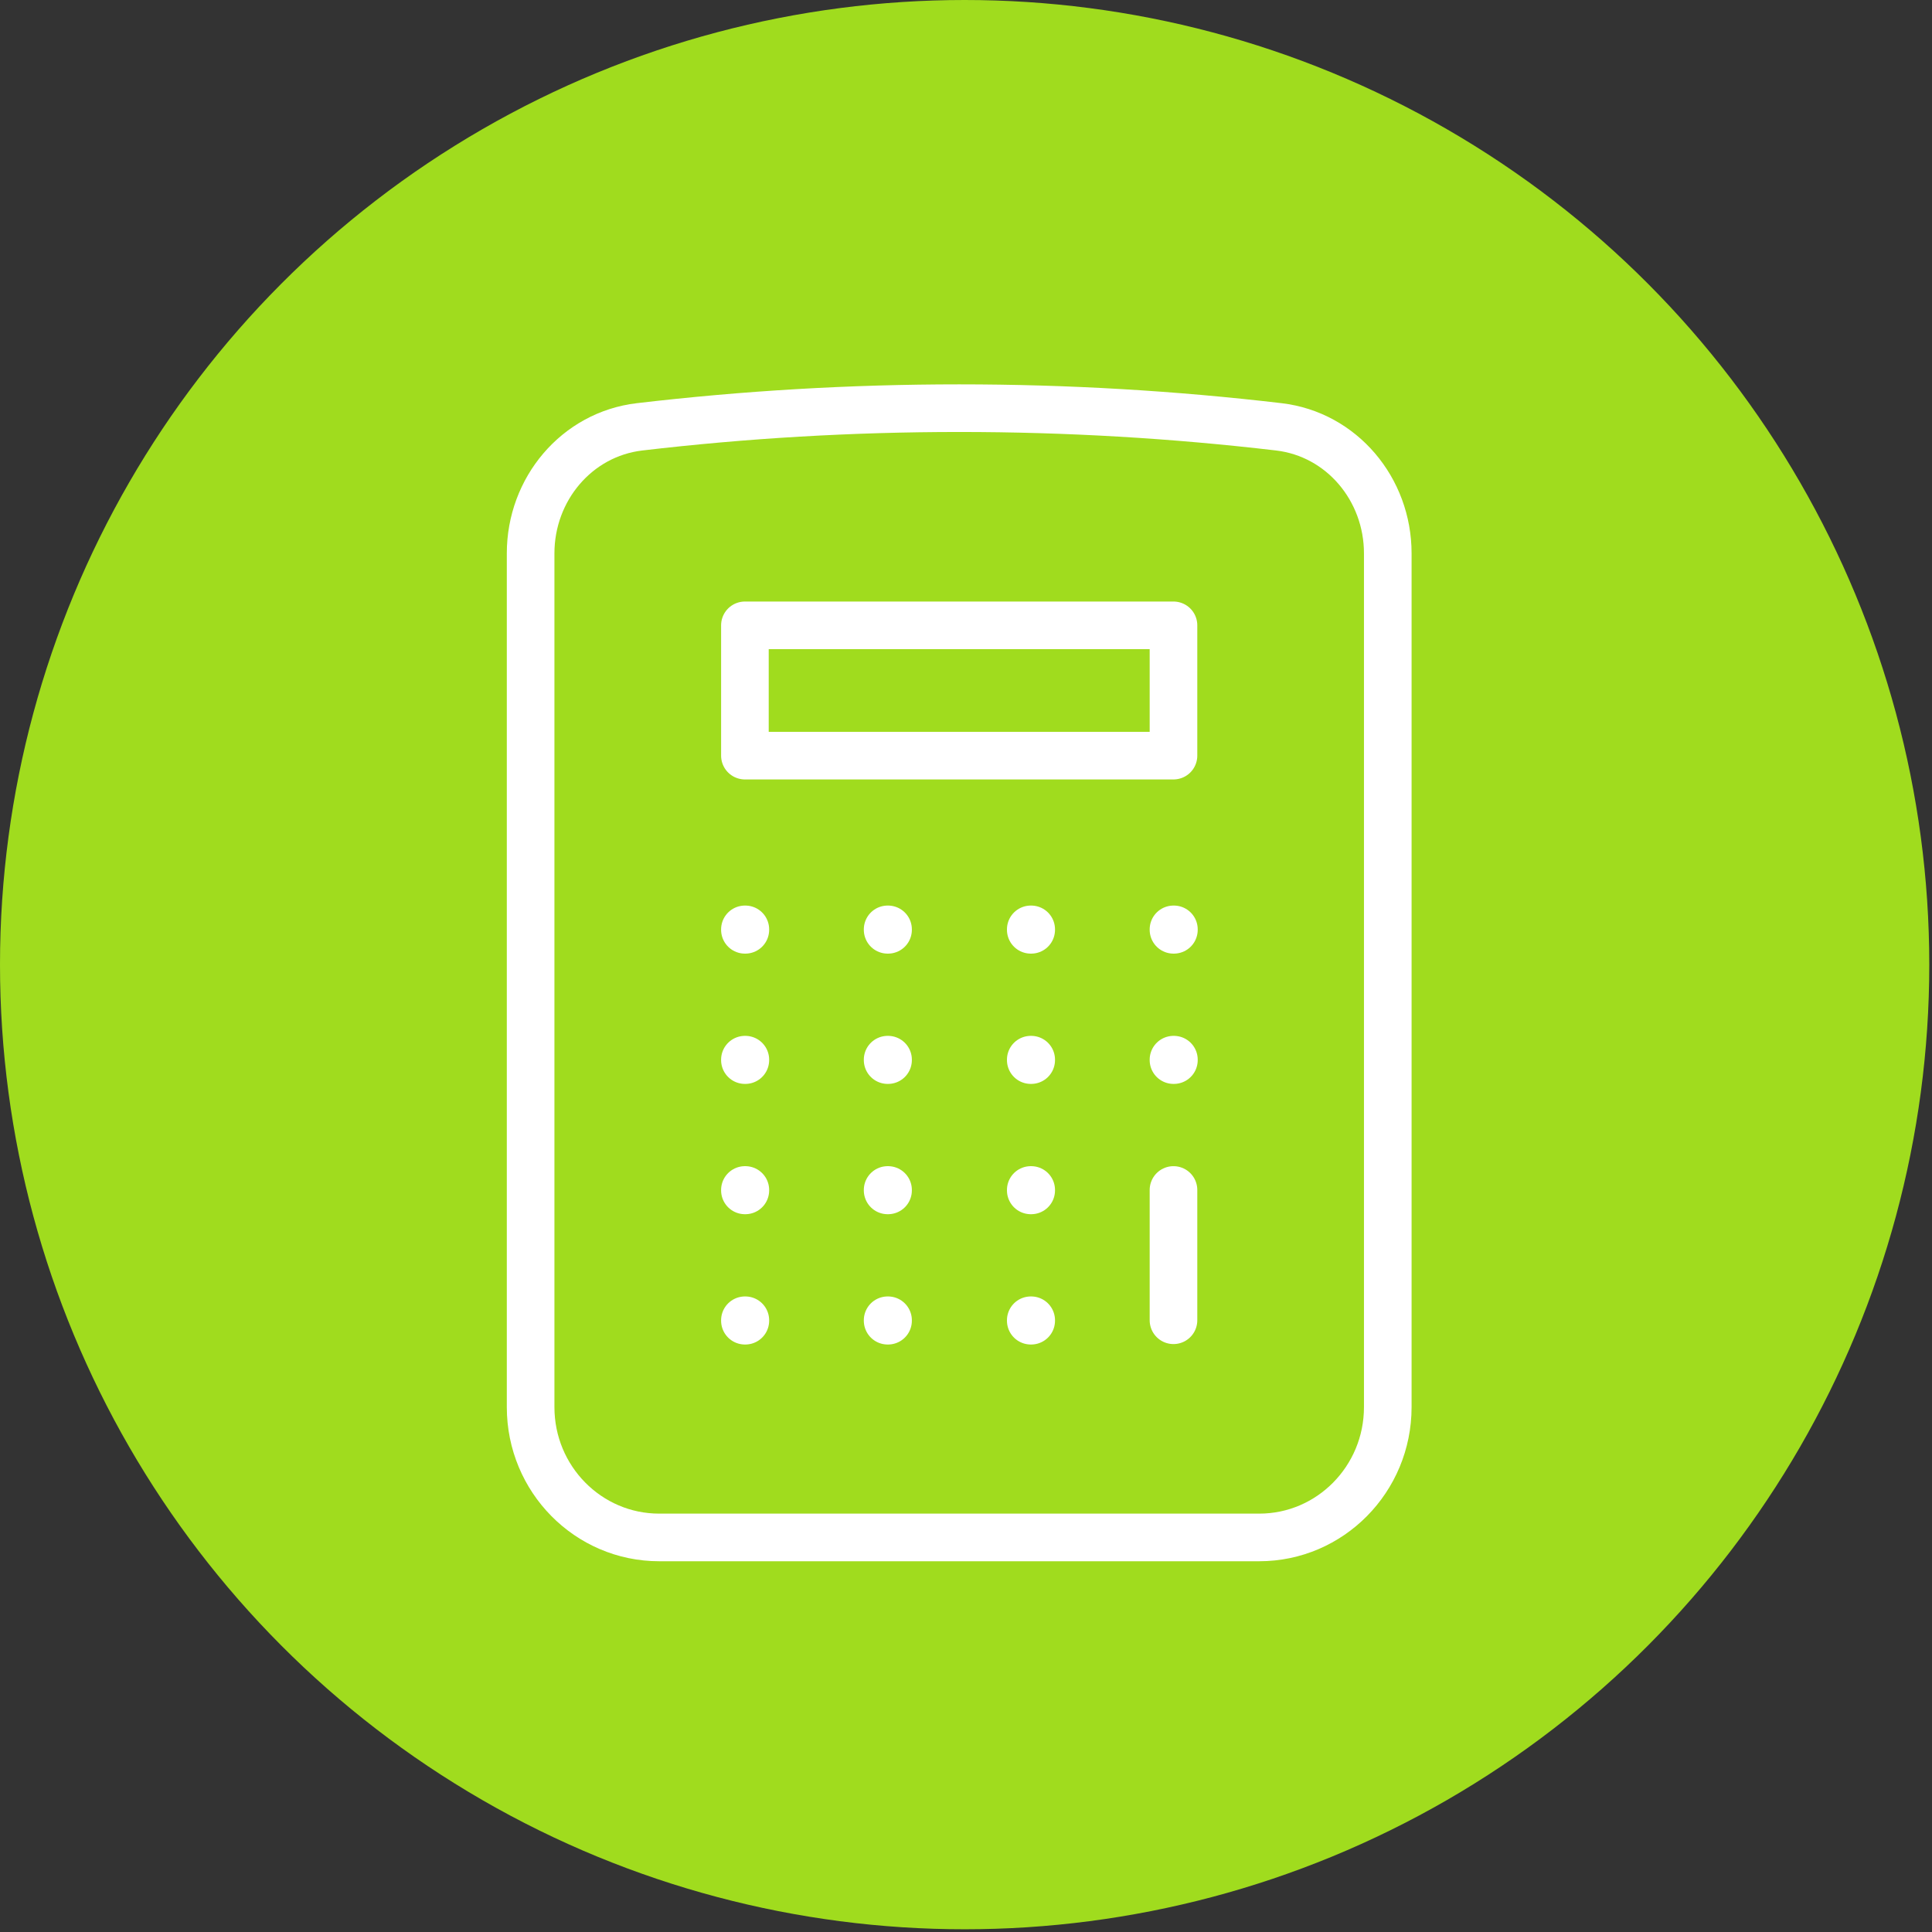
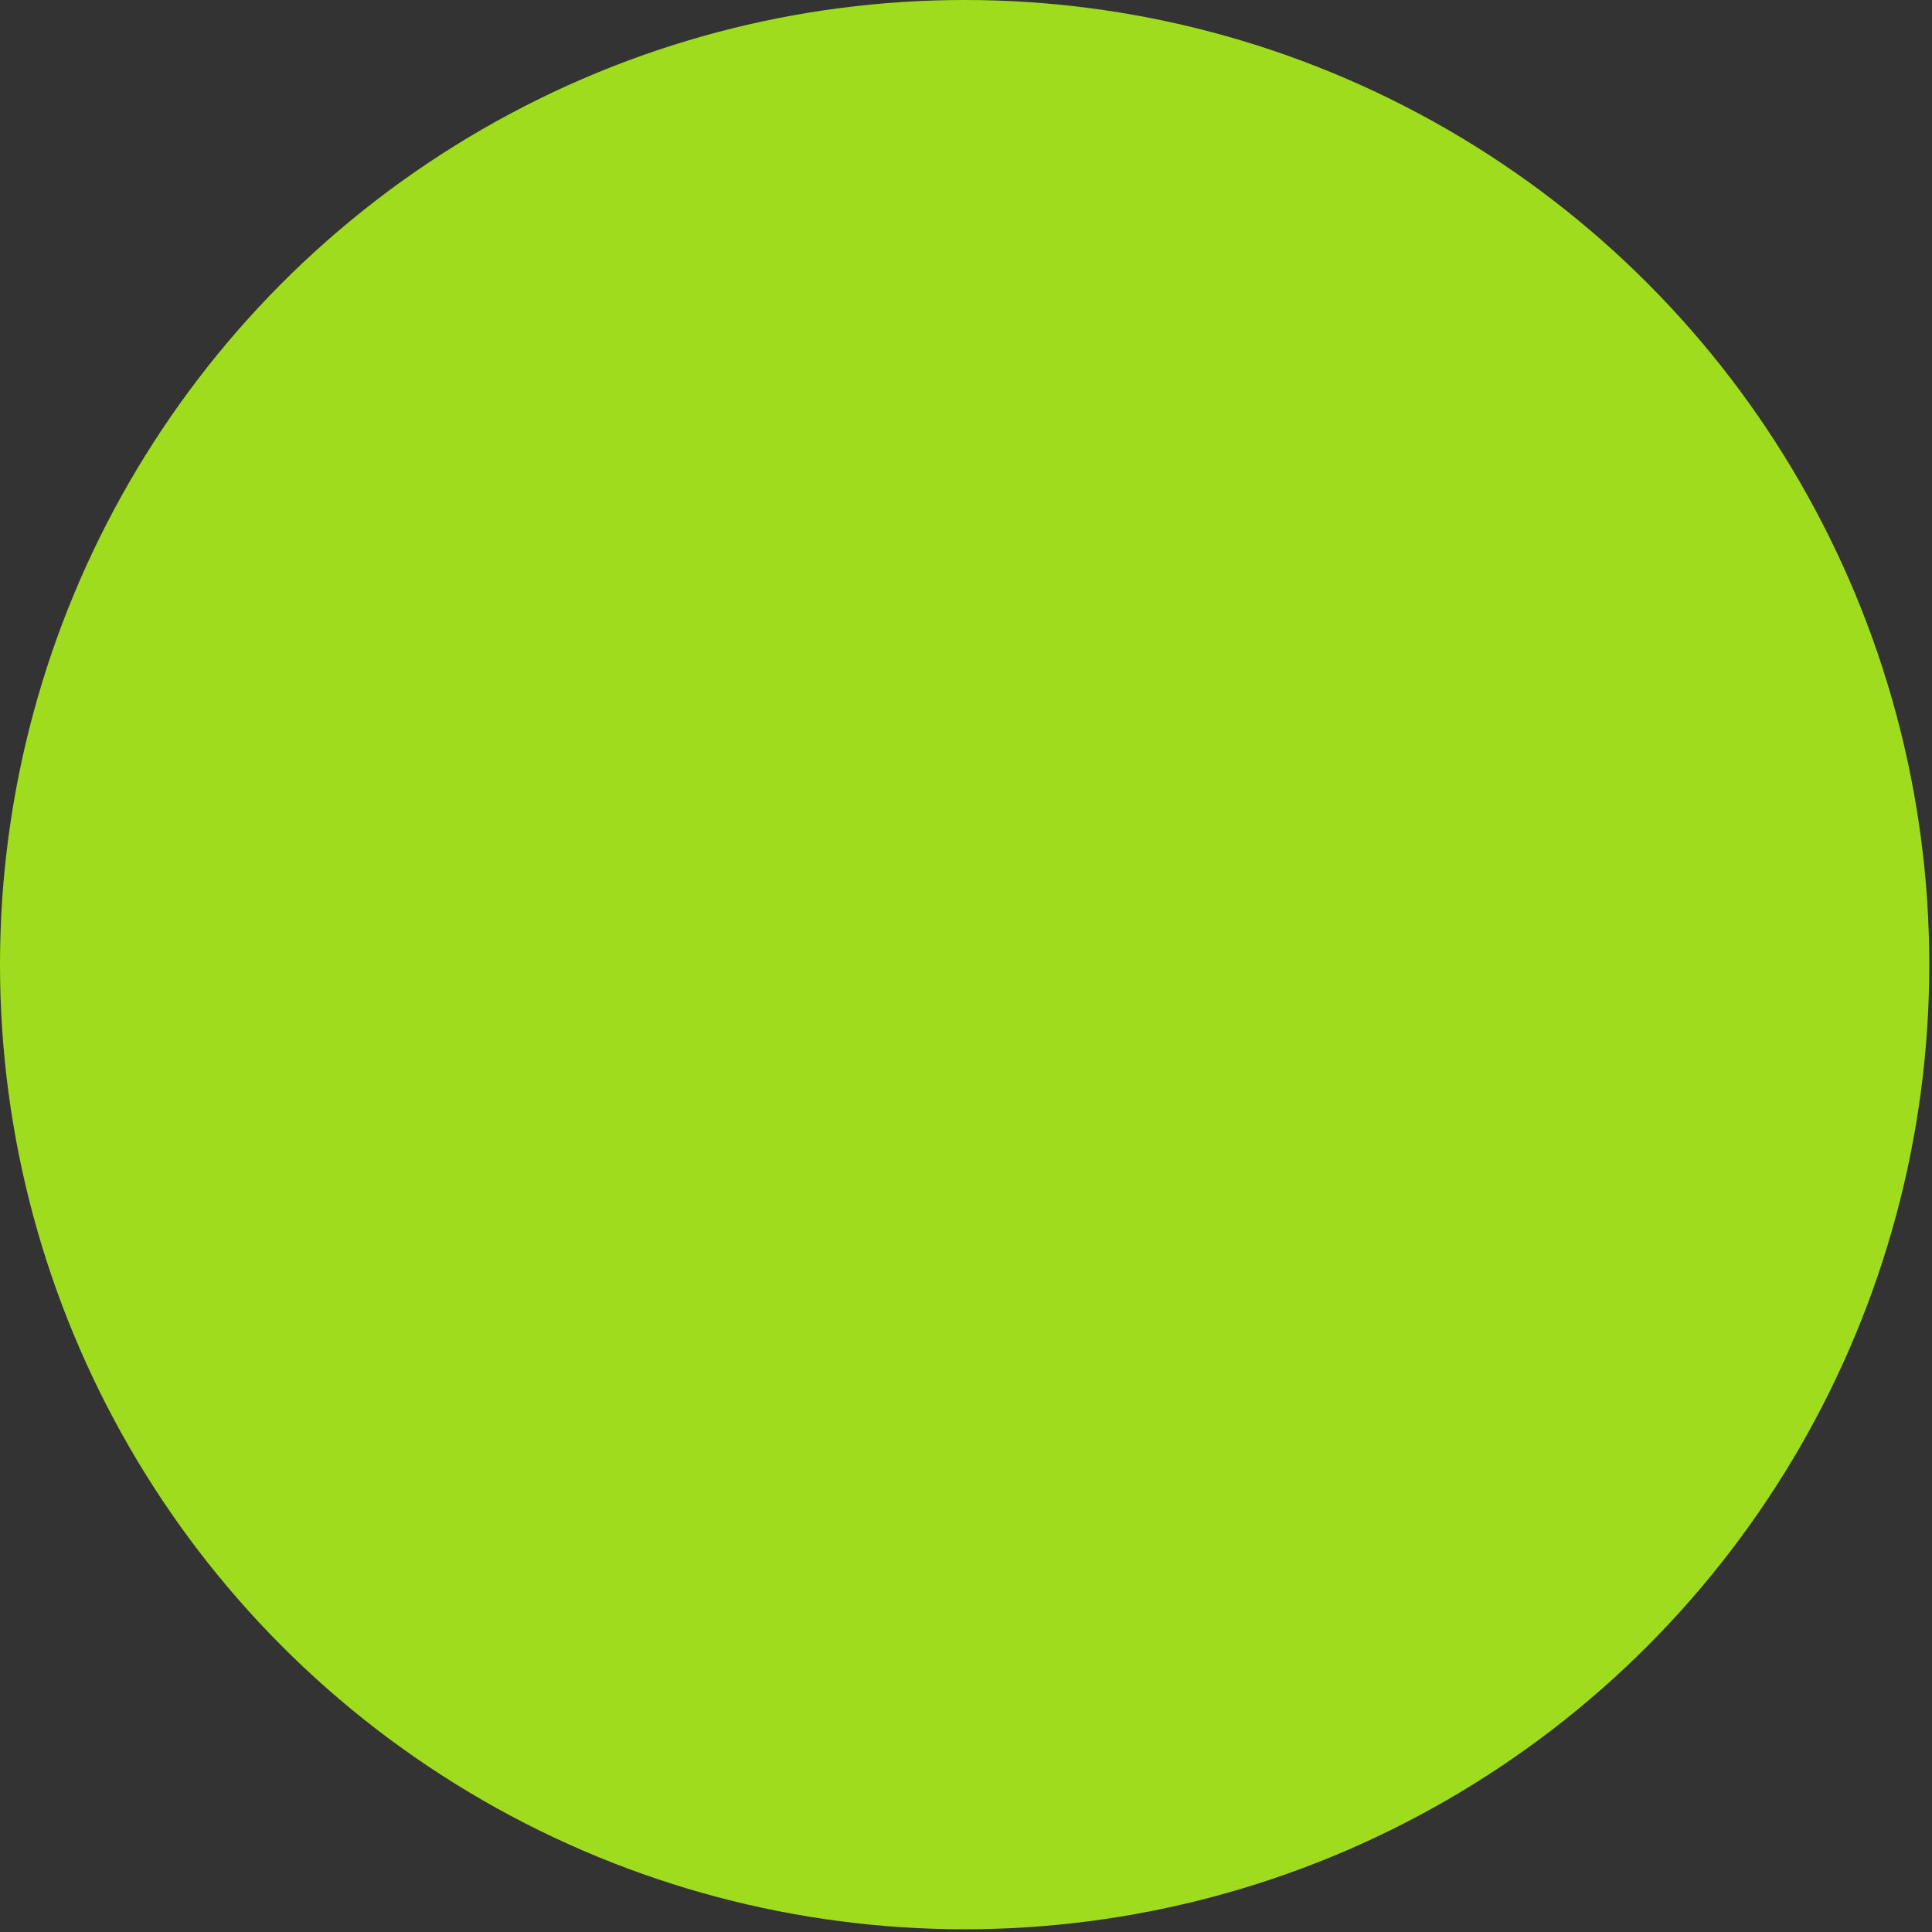
<svg xmlns="http://www.w3.org/2000/svg" width="142" height="142" viewBox="0 0 142 142" fill="none">
  <rect x="0" y="0" width="142" height="142" fill="#333333" stroke="none" />
  <circle cx="70.9" cy="70.9" r="70.9" fill="#A0DC1E" />
-   <path d="M86.25 87.462V97.038M54.75 68.308H54.782V68.34H54.75V68.308ZM54.75 77.885H54.782V77.916H54.75V77.885ZM54.75 87.462H54.782V87.493H54.75V87.462ZM54.75 97.038H54.782V97.07H54.75V97.038ZM65.24 68.308H65.271V68.34H65.24V68.308ZM65.24 77.885H65.271V77.916H65.24V77.885ZM65.24 87.462H65.271V87.493H65.24V87.462ZM65.24 97.038H65.271V97.07H65.24V97.038ZM75.76 68.308H75.792V68.34H75.76V68.308ZM75.76 77.885H75.792V77.916H75.76V77.885ZM75.76 87.462H75.792V87.493H75.76V87.462ZM75.76 97.038H75.792V97.07H75.76V97.038ZM86.25 68.308H86.281V68.34H86.25V68.308ZM86.25 77.885H86.281V77.916H86.25V77.885ZM54.75 45.962H86.25V55.538H54.75V45.962ZM70.5 30C62.554 30 54.715 30.466 47.008 31.372C42.386 31.916 39 35.955 39 40.671V103.423C39 108.712 43.231 113 48.45 113H92.55C97.769 113 102 108.712 102 103.423V40.671C102 35.955 98.615 31.916 93.992 31.372C86.285 30.466 78.446 30 70.5 30Z" stroke="white" stroke-width="3.5" stroke-linecap="round" stroke-linejoin="round" />
</svg>